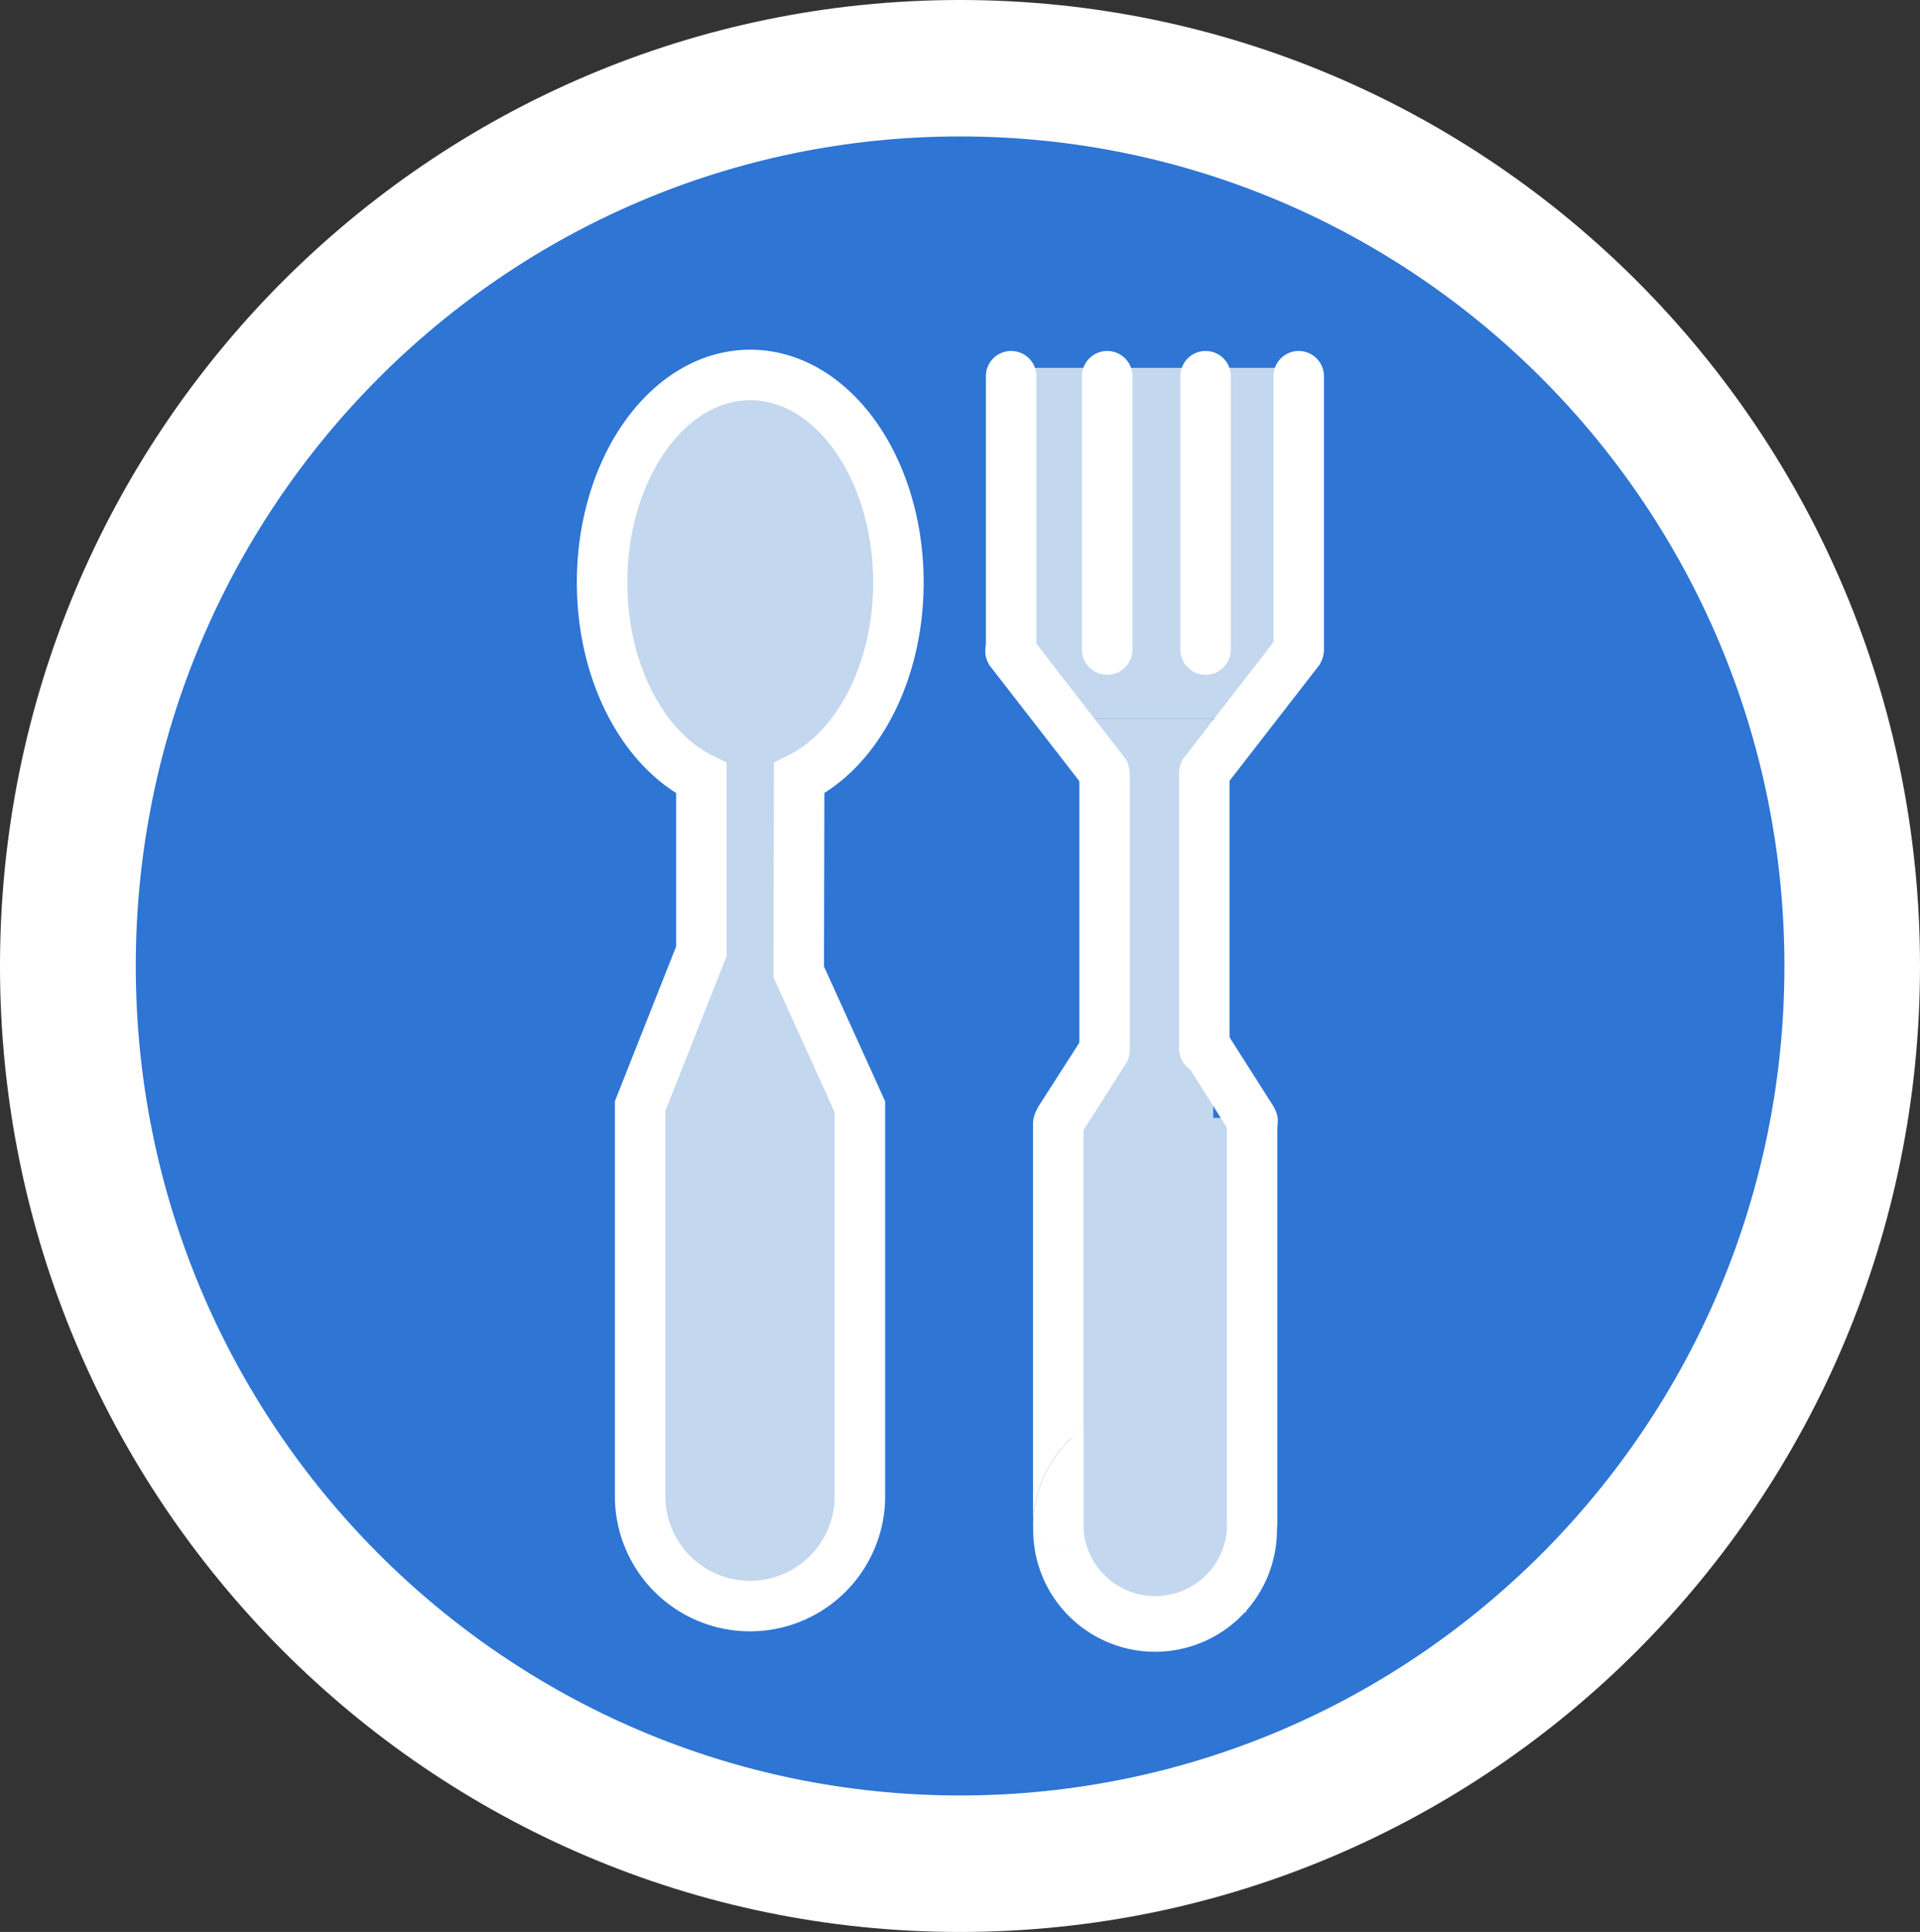
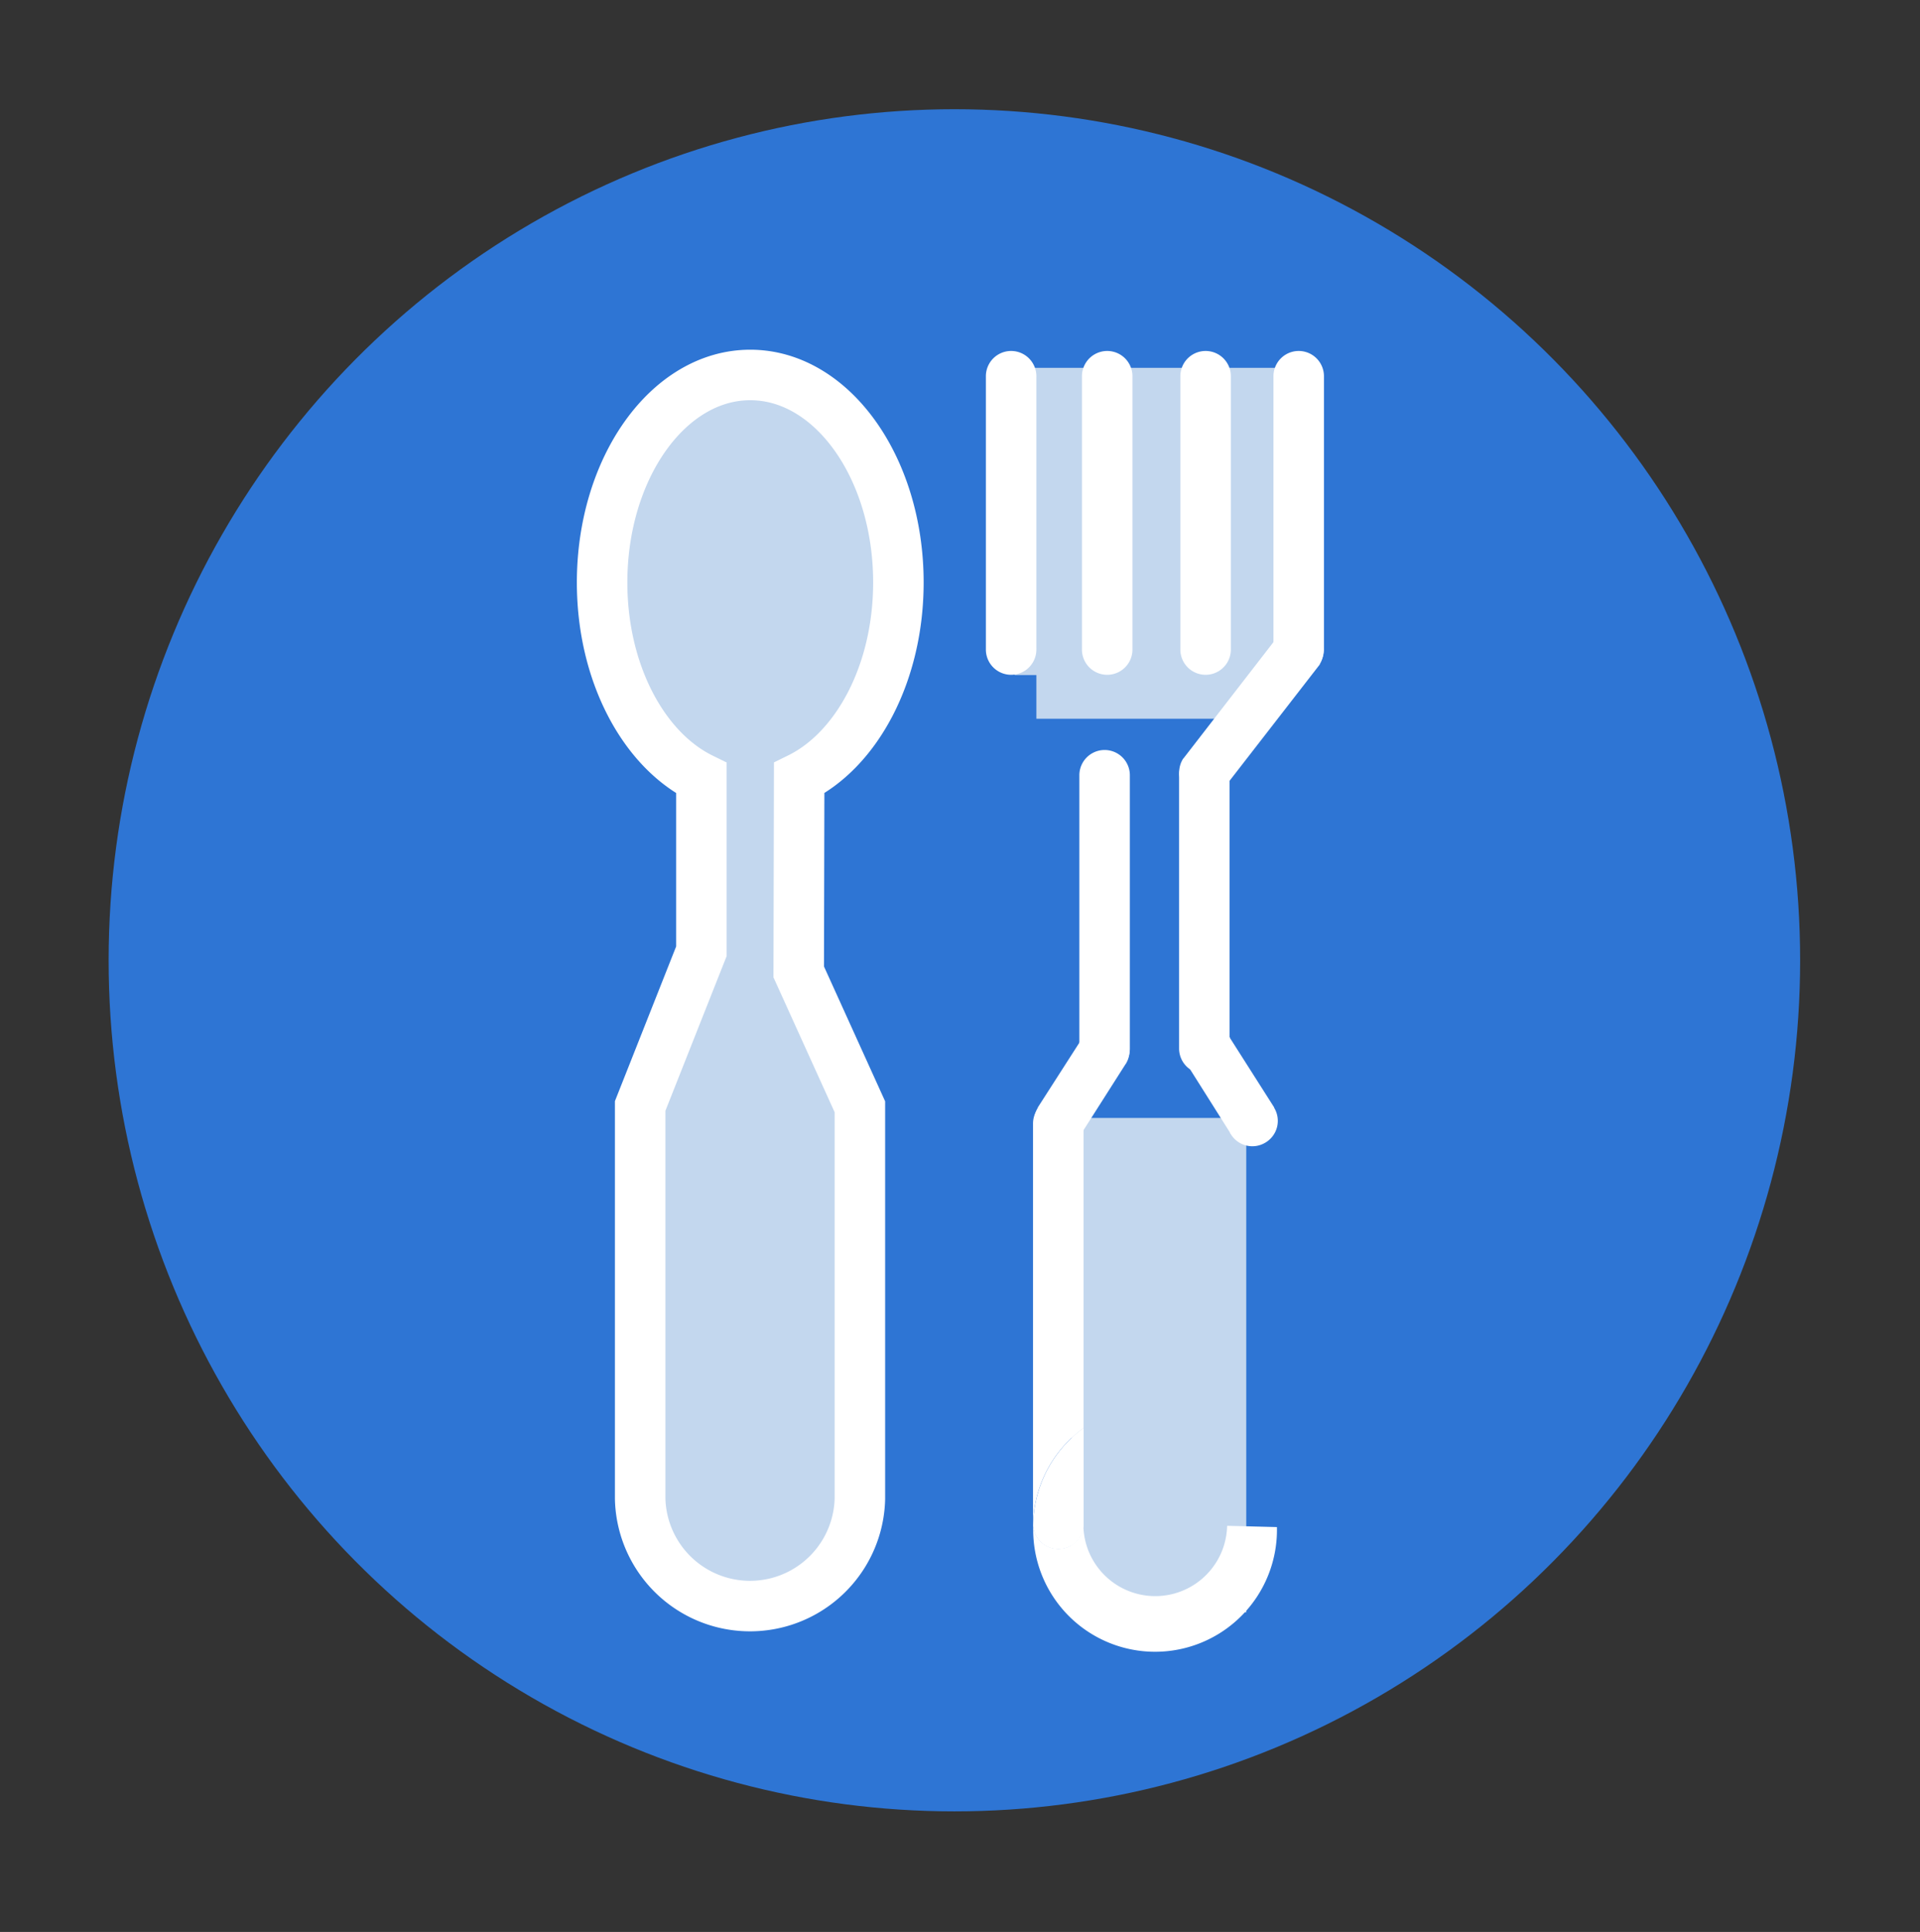
<svg xmlns="http://www.w3.org/2000/svg" viewBox="0 0 304.18 306">
  <rect x="0" y="0" width="304.18" height="306" fill="#333333" stroke="none" />
  <defs>
    <style>.cls-1{fill:#2e75d4;}.cls-2{fill:#fff;}.cls-3,.cls-4{fill:#c3d7ee;}.cls-4{stroke:#fff;stroke-miterlimit:10;stroke-width:8px;}</style>
  </defs>
  <title>what-you-eat</title>
  <g id="Layer_2" data-name="Layer 2">
    <g id="Layer_1-2" data-name="Layer 1">
      <ellipse class="cls-1" cx="151.2" cy="152.1" rx="133.99" ry="134.8" />
-       <path class="cls-2" d="M152.09,0C68.1,0,0,68.49,0,153S68.1,306,152.09,306s152.09-68.51,152.09-153S236.08,0,152.09,0Zm0,284.38C80,284.38,21.51,225.55,21.51,153S80,21.61,152.09,21.61,282.7,80.44,282.7,153,224.22,284.38,152.09,284.38Z" />
      <rect class="cls-3" x="160.75" y="58.26" width="45.01" height="48.66" />
      <rect class="cls-3" x="169.77" y="177.07" width="27.67" height="78.32" />
-       <rect class="cls-3" x="171.69" y="113.83" width="20.52" height="64.12" />
      <rect class="cls-3" x="164.19" y="102.67" width="36.4" height="11.17" />
      <path class="cls-4" d="M126.61,123.25c9.14-4.48,15.72-16.64,15.72-31,0-18.15-10.51-32.86-23.47-32.86S95.39,74.11,95.39,92.26c0,14.35,6.58,26.51,15.73,31v27.41l-9.7,24.5v62.22h0a17.41,17.41,0,0,0,34.81,0h0V175.3l-9.69-21.36Z" />
      <path class="cls-2" d="M195,59.8c0-.07,0-.14,0-.21a4,4,0,1,0-8,0v.07h0v43.22a4,4,0,1,0,8,0c0-.07,0-.14,0-.21Z" />
-       <path class="cls-2" d="M209.75,59.8c0-.07,0-.14,0-.21a4,4,0,1,0-8,0s0,0,0,.07h0v43.15s0,0,0,.07a4,4,0,1,0,8,0c0-.07,0-.14,0-.21Z" />
+       <path class="cls-2" d="M209.75,59.8c0-.07,0-.14,0-.21a4,4,0,1,0-8,0h0v43.15s0,0,0,.07a4,4,0,1,0,8,0c0-.07,0-.14,0-.21Z" />
      <path class="cls-2" d="M194.8,123a1.52,1.52,0,0,0,0-.21,4,4,0,1,0-8,0s0,0,0,.08h0V166s0,0,0,.07a4,4,0,1,0,8,0,1.33,1.33,0,0,0,0-.21Z" />
      <path class="cls-2" d="M179,123c0-.07,0-.14,0-.21a4,4,0,1,0-8,0s0,0,0,.08h0V166s0,0,0,.07a4,4,0,1,0,8,0c0-.08,0-.14,0-.21Z" />
-       <path class="cls-2" d="M202.37,178.17c0-.07,0-.14,0-.21a4,4,0,1,0-8,0V178h0v63.28a4,4,0,1,0,8,0c0-.07,0-.14,0-.21Z" />
      <path class="cls-2" d="M179.41,59.8c0-.07,0-.14,0-.21a4,4,0,1,0-8,0s0,0,0,.07h0v43.15s0,0,0,.07a4,4,0,1,0,8,0c0-.07,0-.14,0-.21Z" />
      <path class="cls-2" d="M164.19,59.8a1.49,1.49,0,0,0,0-.21,4,4,0,1,0-8,0s0,0,0,.07h0v43.15s0,0,0,.07a4,4,0,1,0,8,0,1.49,1.49,0,0,0,0-.21Z" />
-       <path class="cls-2" d="M163.65,101.25a1.63,1.63,0,0,0-.09-.19,4,4,0,0,0-5.5-1.42,4.05,4.05,0,0,0-1.41,5.53l0,.06h0l14.81,19.09a.16.16,0,0,0,0,.06,4,4,0,1,0,6.91-4.1c0-.07-.08-.11-.12-.17Z" />
      <path class="cls-2" d="M202.1,101.25a1.63,1.63,0,0,1,.09-.19,4,4,0,0,1,5.49-1.42,4,4,0,0,1,1.42,5.53l0,.06h0l-14.81,19.09s0,.05,0,.06a4,4,0,0,1-5.5,1.43,4.05,4.05,0,0,1-1.42-5.53c0-.07.09-.11.13-.17Z" />
      <path class="cls-2" d="M171.42,179.38a1.63,1.63,0,0,1-.09.19,4,4,0,0,1-5.5,1.42,4,4,0,0,1-1.41-5.53l0-.06h0l7.06-11,0-.06a4,4,0,1,1,6.91,4.11,1.77,1.77,0,0,1-.12.17Z" />
      <path class="cls-2" d="M194.86,179.38c0,.06,0,.13.09.19a4,4,0,0,0,5.5,1.42,4,4,0,0,0,1.41-5.53l0-.06h0l-7-11,0-.06a4,4,0,0,0-5.5-1.42,4,4,0,0,0-1.41,5.53,1.77,1.77,0,0,0,.12.17Z" />
      <path class="cls-2" d="M171.66,226.17v-48a1.52,1.52,0,0,0,0-.21,4,4,0,1,0-8,0V178h0v63.28c0,.13,0,.25,0,.37A19.4,19.4,0,0,1,171.66,226.17Z" />
      <path class="cls-2" d="M194.41,241.67a11.39,11.39,0,0,1-22.77.15,4,4,0,0,1-7.95-.13c0,.06,0,.12,0,.18a19.31,19.31,0,1,0,38.61,0" />
      <path class="cls-2" d="M171.66,226.17v14.94s0,0,0,.06" />
      <path class="cls-2" d="M167.67,245.36a4,4,0,0,0,4-3.54c0-.06,0-.1,0-.15s0-.33,0-.5c0,0,0,0,0-.06V226.17a19.4,19.4,0,0,0-8,15.52A4,4,0,0,0,167.67,245.36Z" />
-       <path class="cls-2" d="M171.64,241.82a4.23,4.23,0,0,0,.05-.5.77.77,0,0,0,0-.15c0,.17,0,.33,0,.5S171.64,241.76,171.64,241.82Z" />
    </g>
  </g>
</svg>